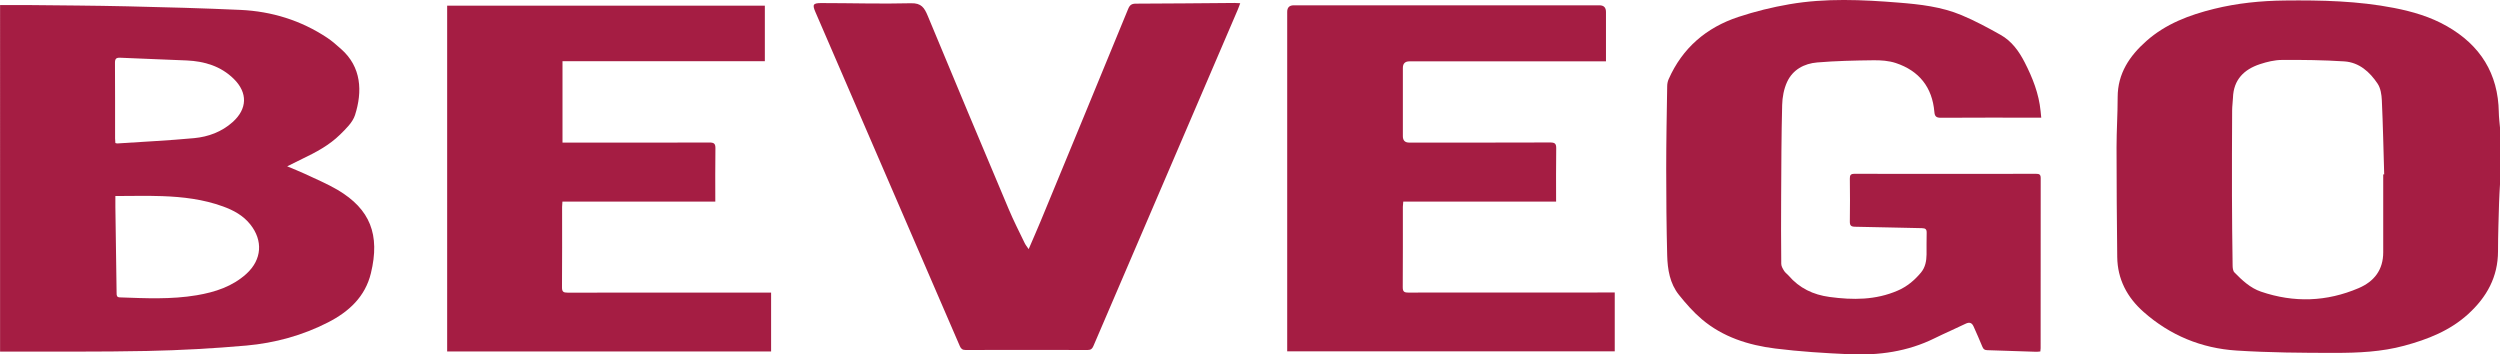
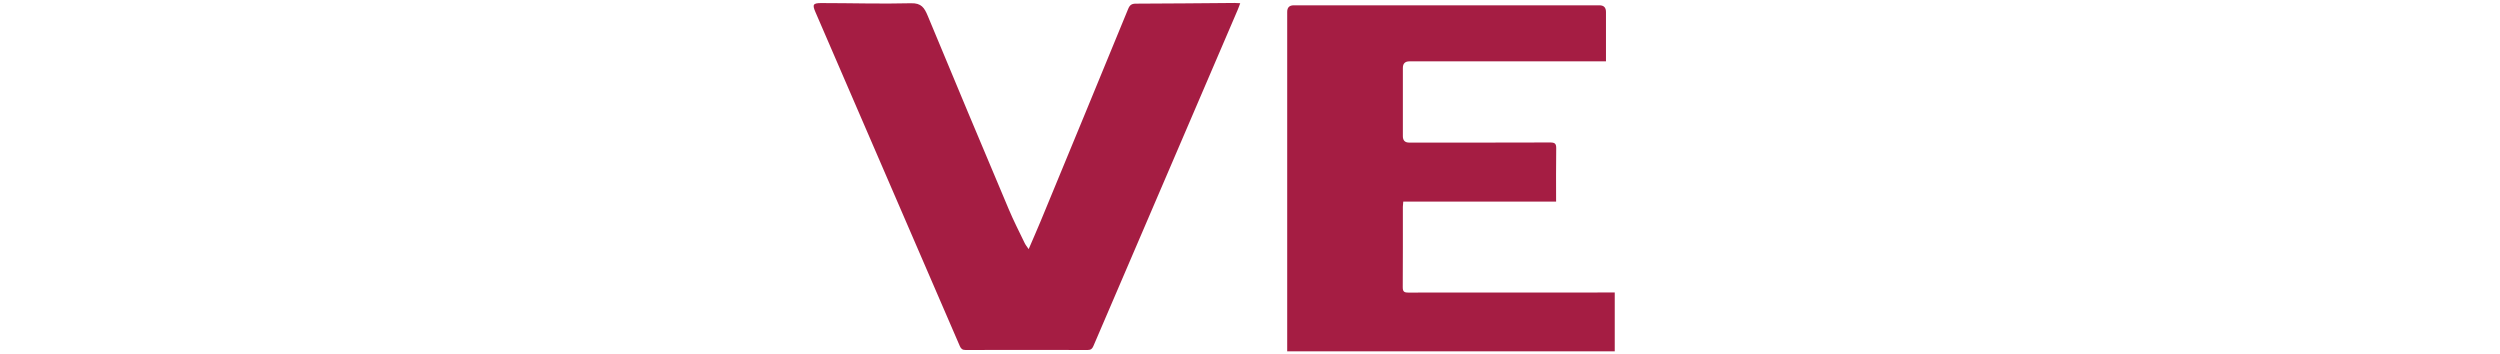
<svg xmlns="http://www.w3.org/2000/svg" id="Layer_2" viewBox="0 0 691.87 98.1">
  <defs>
    <style>.cls-1{fill:#a51d43;stroke-width:0px;}</style>
  </defs>
  <g id="Layer_1-2">
-     <path class="cls-1" d="M691.87,50.99c-.09,1.73-.21,3.47-.26,5.2-.12,4.45-.29,8.89-.29,13.34,0,7.11-3.13,12.71-8.23,17.36-5.05,4.62-11.24,7.04-17.73,8.79-6.28,1.7-12.73,1.98-19.16,1.98-9.09,0-18.19-.07-27.26-.65-9.69-.62-18.38-4.2-25.71-10.69-4.56-4.03-7.22-9.05-7.29-15.22-.11-10.11-.19-20.22-.19-30.32,0-4.63.31-9.25.31-13.88,0-6.58,3.3-11.44,7.97-15.57,5.37-4.75,11.87-7.19,18.72-8.88,6.41-1.58,12.94-2.24,19.54-2.31,10.14-.11,20.27.11,30.27,2.06,5.11,1,10.07,2.45,14.61,5.04,9.23,5.26,14.2,13.1,14.37,23.83.02,1.42.21,2.84.33,4.26v15.65ZM659.55,48.26c.09,0,.18,0,.27,0-.2-6.83-.34-13.66-.65-20.48-.07-1.57-.33-3.37-1.17-4.62-2.17-3.26-5.11-5.9-9.22-6.17-5.74-.37-11.51-.44-17.26-.4-2.03.01-4.12.52-6.07,1.16-4.43,1.46-7.32,4.31-7.48,9.28-.04,1.17-.23,2.33-.23,3.5-.04,7.86-.07,15.73-.05,23.59.01,6.43.09,12.85.18,19.28,0,.68.08,1.57.5,1.99,2.14,2.19,4.38,4.31,7.37,5.33,9.13,3.11,18.16,2.8,27.01-.98,4.31-1.84,6.8-5.06,6.8-9.91,0-7.19,0-14.38,0-21.57Z" />
-     <path class="cls-1" d="M79.47,46.03c1.79.76,3.34,1.35,4.83,2.05,3.09,1.46,6.27,2.78,9.2,4.51,8.94,5.31,11.73,12.36,9.15,23.01-1.57,6.51-6.09,10.66-11.83,13.6-7.1,3.64-14.72,5.72-22.6,6.43-9.14.81-18.32,1.31-27.49,1.5-13.01.27-26.03.14-39.04.18-.53,0-1.06,0-1.67,0V1.4c2.58,0,5.13-.02,7.68,0,9.18.1,18.37.14,27.55.35,10.44.24,20.88.52,31.31.99,8.66.4,16.74,2.9,24,7.72,1.38.92,2.63,2.04,3.87,3.14,5.6,4.95,5.91,11.7,3.82,18.24-.65,2.03-2.51,3.8-4.12,5.39-3.01,2.97-6.73,4.94-10.52,6.75-1.29.62-2.56,1.27-4.13,2.05ZM31.93,54.24c0,1.09-.01,2.07,0,3.05.11,7.95.23,15.9.34,23.85,0,.64.05,1.13.89,1.16,7.11.25,14.22.6,21.28-.59,5.07-.86,9.9-2.41,13.8-5.98,4.23-3.88,4.6-9.14,1.03-13.62-1.98-2.49-4.64-3.92-7.56-4.98-5.44-1.98-11.11-2.65-16.83-2.85-4.26-.15-8.54-.03-12.95-.03ZM31.93,39.58c.26.06.39.13.52.12,7.09-.47,14.19-.81,21.27-1.47,3.93-.37,7.63-1.73,10.67-4.45,4.07-3.64,4.2-8.11.32-11.94-3.6-3.55-8.11-4.88-13.01-5.11-6.11-.29-12.23-.45-18.34-.75-1.21-.06-1.55.25-1.54,1.45.05,6.96.02,13.93.03,20.89,0,.43.06.87.08,1.28Z" />
-     <path class="cls-1" d="M564.88,32.56c-.66,0-1.1,0-1.54,0-8.74,0-17.48-.03-26.22.03-1.3,0-1.69-.41-1.79-1.64-.59-6.81-4.22-11.36-10.65-13.5-1.96-.65-4.17-.8-6.26-.77-5.17.06-10.35.17-15.5.6-3.61.3-6.78,1.99-8.35,5.41-.89,1.93-1.31,4.22-1.36,6.37-.22,8.49-.23,16.99-.28,25.48-.04,6.16-.03,12.32.03,18.48,0,.67.44,1.38.82,1.99.3.48.83.82,1.21,1.26,2.99,3.49,6.81,5.3,11.33,5.91,6.43.87,12.75.89,18.85-1.75,2.58-1.11,4.66-2.85,6.45-4.99,1.23-1.48,1.52-3.23,1.55-5.05.03-1.98-.04-3.96.03-5.93.03-1-.3-1.3-1.31-1.32-6.17-.1-12.34-.3-18.5-.39-1.11-.02-1.47-.32-1.45-1.45.06-3.96.05-7.91,0-11.87-.01-.98.24-1.33,1.28-1.33,16.76.03,33.52.03,50.27,0,.89,0,1.27.19,1.27,1.19-.03,15.69-.02,31.38-.02,47.07,0,.26-.04.53-.08.9-.42.04-.8.11-1.18.09-4.5-.15-9-.32-13.5-.44-.75-.02-1.1-.28-1.37-.97-.75-1.87-1.6-3.71-2.41-5.56-.47-1.07-1.14-1.32-2.25-.78-2.83,1.38-5.73,2.61-8.56,4.01-7.47,3.7-15.45,4.79-23.65,4.42-6.83-.31-13.67-.73-20.45-1.58-7.4-.93-14.48-3.16-20.3-8.09-2.35-1.99-4.42-4.35-6.35-6.76-2.52-3.15-3.15-7.05-3.25-10.94-.2-7.95-.27-15.91-.27-23.86,0-7.64.15-15.28.27-22.92,0-.65.13-1.35.39-1.94,3.82-8.67,10.45-14.33,19.33-17.26,4.59-1.52,9.35-2.69,14.12-3.51,10.01-1.72,20.11-1.26,30.18-.45,5.94.47,11.88,1.14,17.42,3.46,3.72,1.55,7.3,3.48,10.82,5.46,3.07,1.72,5.08,4.5,6.67,7.6,2.19,4.27,3.94,8.68,4.41,13.5.05.53.1,1.06.18,1.82Z" />
    <path class="cls-1" d="M356.23,97.23v-1.7c0-30.75,0-61.5,0-92.24q0-1.82,1.82-1.82c28.2,0,56.39,0,84.59,0q1.81,0,1.81,1.84c0,4,0,8,0,12,0,.49,0,.97,0,1.67-.7,0-1.26,0-1.83,0-17.52,0-35.04,0-52.57,0q-1.81,0-1.81,1.83c0,6.29,0,12.59,0,18.88q0,1.77,1.73,1.77c13.02,0,26.04.02,39.05-.03,1.29,0,1.68.33,1.66,1.64-.08,4.85-.03,9.7-.03,14.72h-42.3c-.04.59-.1,1.01-.11,1.44,0,7.42.02,14.83-.03,22.25,0,1.22.37,1.49,1.53,1.49,18.42-.03,36.85-.02,55.27-.02.58,0,1.16,0,1.87,0v16.28h-90.66Z" />
-     <path class="cls-1" d="M123.74,1.56h87.93v15.38h-56v22.53c.61,0,1.17,0,1.74,0,12.97,0,25.95.02,38.92-.03,1.29,0,1.68.32,1.66,1.64-.08,4.85-.03,9.7-.03,14.72h-42.31c-.04.59-.09,1.02-.09,1.45,0,7.42.03,14.84-.03,22.26-.01,1.24.4,1.48,1.54,1.48,18.16-.03,36.31-.02,54.47-.02h1.86v16.29h-89.65V1.56Z" />
    <path class="cls-1" d="M284.67,68.97c1.19-2.78,2.3-5.27,3.34-7.79,8.09-19.57,16.17-39.13,24.21-58.72.45-1.09.98-1.45,2.16-1.45,9.1-.02,18.19-.12,27.29-.19.45,0,.89.04,1.56.07-.28.74-.49,1.36-.75,1.95-13.3,30.98-26.61,61.95-39.89,92.94-.33.77-.72,1.08-1.58,1.08-11.26-.03-22.52-.03-33.79,0-.86,0-1.26-.32-1.59-1.08-13.31-30.83-26.65-61.64-39.97-92.46-.88-2.03-.66-2.47,1.59-2.47,8.29,0,16.58.26,24.85.05,2.91-.08,3.72,1.26,4.66,3.51,7.4,17.86,14.89,35.67,22.4,53.48,1.34,3.19,2.92,6.27,4.42,9.39.24.5.62.95,1.1,1.67Z" />
  </g>
</svg>